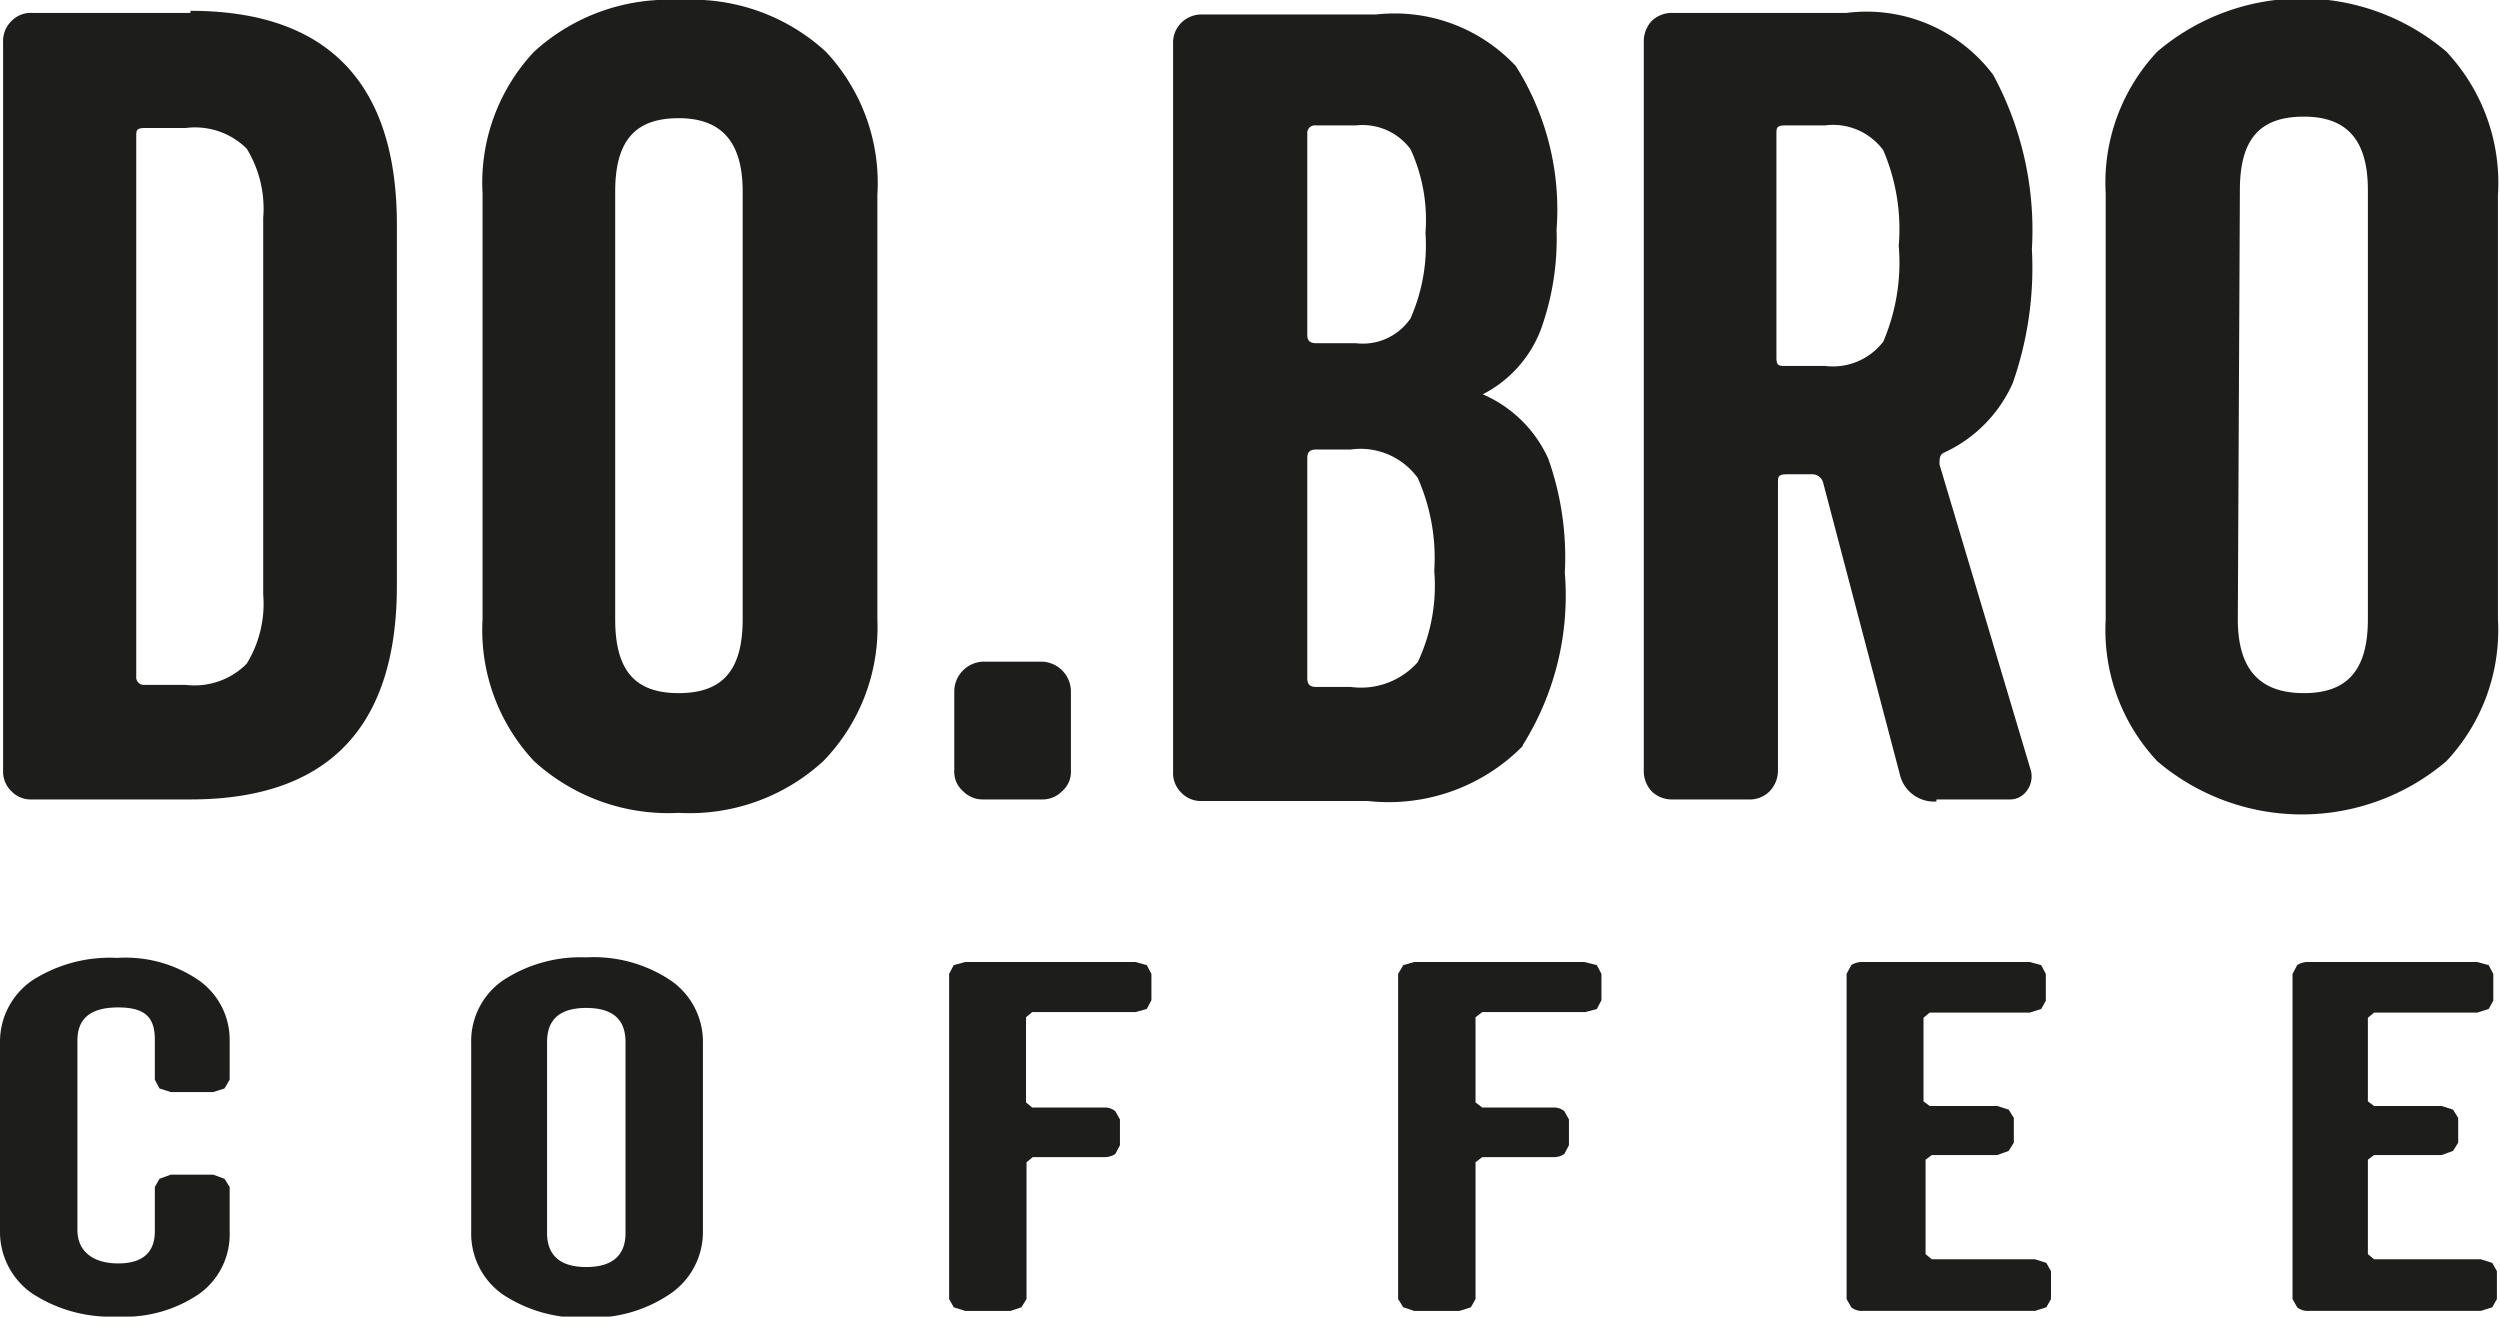
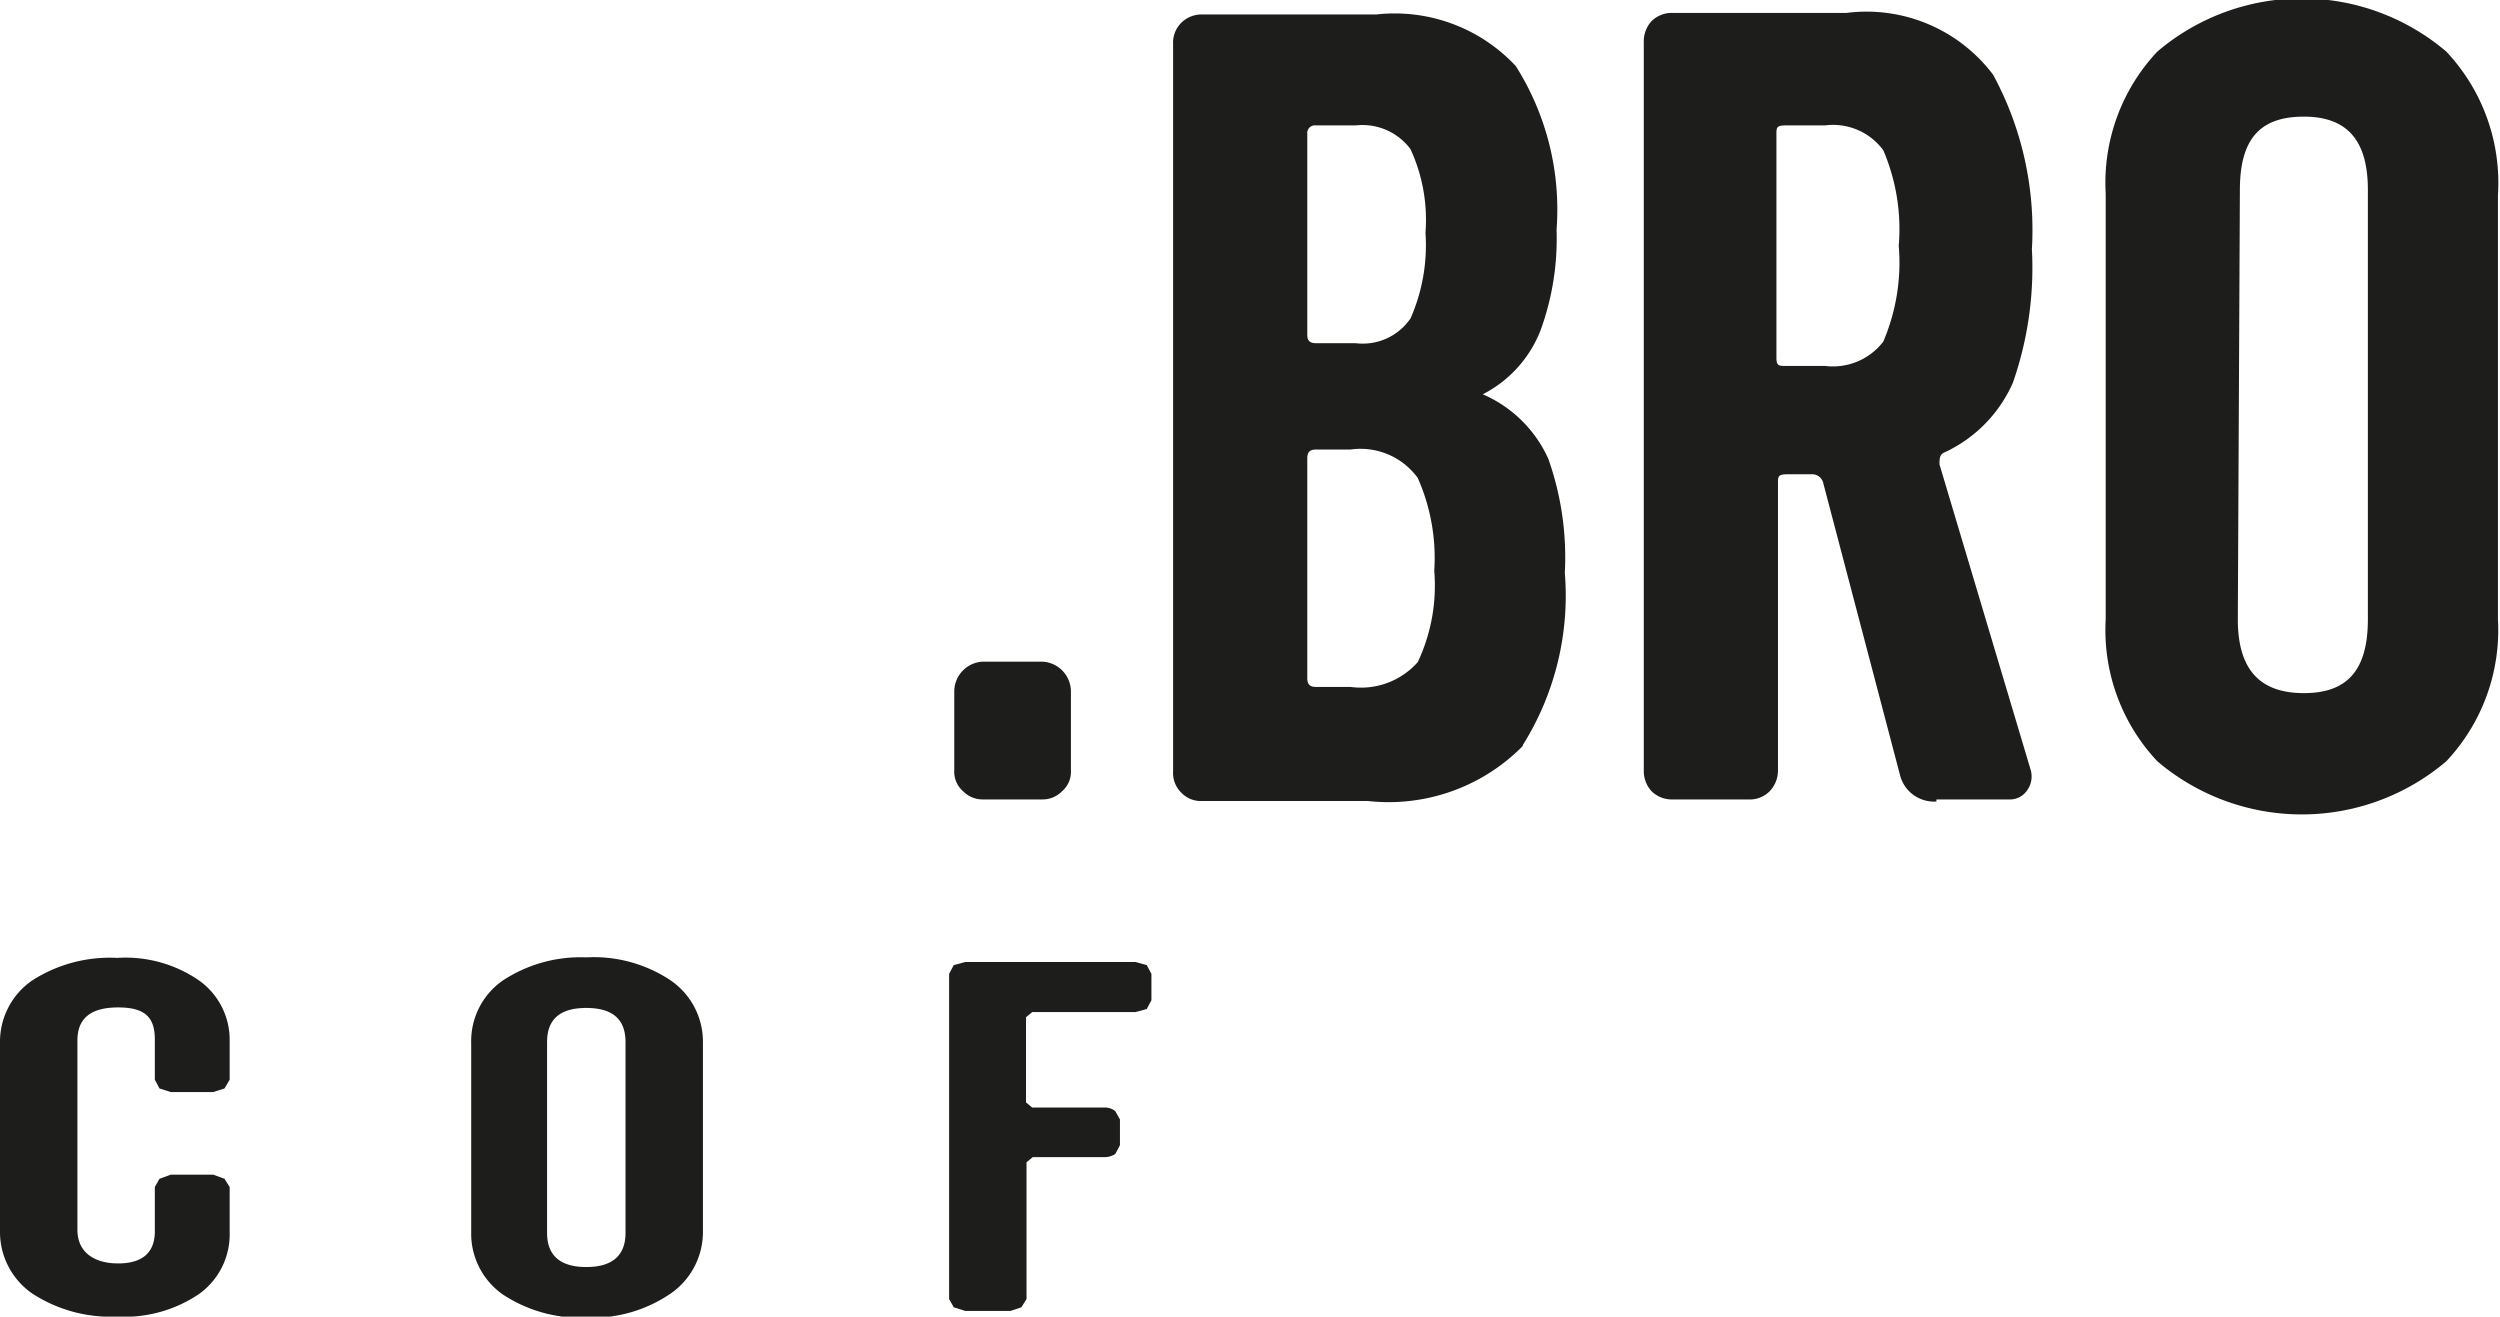
<svg xmlns="http://www.w3.org/2000/svg" viewBox="0 0 48.44 25.51">
  <defs>
    <style>.cls-1{fill:#1d1d1b;}</style>
  </defs>
  <g id="Слой_2" data-name="Слой 2">
    <g id="Слой_1-2" data-name="Слой 1">
-       <path class="cls-1" d="M3.69.25H.62a.52.52,0,0,0-.4.16A.54.54,0,0,0,.06.82v14.1a.53.53,0,0,0,.16.41.52.52,0,0,0,.4.16H3.69c2.66,0,4-1.39,4-4.14v-7c0-2.75-1.35-4.14-4-4.14M5.1,11.52a2.22,2.22,0,0,1-.32,1.34,1.42,1.42,0,0,1-1.18.41H2.81a.15.15,0,0,1-.17-.17V2.64c0-.11,0-.16.17-.16H3.6a1.42,1.42,0,0,1,1.18.4A2.22,2.22,0,0,1,5.1,4.22Z" />
-       <path class="cls-1" d="M13.15,0a3.86,3.86,0,0,0-2.8,1,3.71,3.71,0,0,0-1,2.75V12a3.71,3.71,0,0,0,1,2.75,3.86,3.86,0,0,0,2.8,1,3.83,3.83,0,0,0,2.8-1A3.72,3.72,0,0,0,17,12V3.78A3.72,3.72,0,0,0,16,1a3.83,3.83,0,0,0-2.8-1M11.92,3.71c0-1,.4-1.42,1.23-1.42s1.24.46,1.24,1.42V12c0,1-.4,1.43-1.24,1.43S11.92,13,11.92,12Z" />
      <path class="cls-1" d="M19.05,15.49h1.14a.53.53,0,0,0,.39-.16.5.5,0,0,0,.17-.41V13.39a.58.58,0,0,0-.56-.57H19.05a.58.58,0,0,0-.56.57v1.53a.5.5,0,0,0,.17.41.53.53,0,0,0,.39.16" />
      <path class="cls-1" d="M29.51,14.43a5.45,5.45,0,0,0,.81-3.33A5.72,5.72,0,0,0,30,8.89a2.46,2.46,0,0,0-1.27-1.25l-.07,0,.07,0A2.35,2.35,0,0,0,29.85,6.4a5.19,5.19,0,0,0,.31-1.95,5.2,5.2,0,0,0-.79-3.17,3.21,3.21,0,0,0-2.7-1H23.29a.56.56,0,0,0-.4.16.54.54,0,0,0-.16.41v14.1a.53.53,0,0,0,.16.41.52.52,0,0,0,.4.16H26.5a3.65,3.65,0,0,0,3-1.06M27.33,6.17a1.12,1.12,0,0,1-1.06.48H25.5c-.12,0-.17-.05-.17-.16V2.6a.15.15,0,0,1,.17-.17h.77a1.16,1.16,0,0,1,1.06.46,3.27,3.27,0,0,1,.29,1.62,3.51,3.51,0,0,1-.29,1.66M25.5,8.71h.67a1.37,1.37,0,0,1,1.3.55,3.82,3.82,0,0,1,.32,1.8,3.47,3.47,0,0,1-.32,1.77,1.47,1.47,0,0,1-1.3.48H25.5c-.12,0-.17-.05-.17-.17V8.88c0-.12.05-.17.17-.17" />
      <path class="cls-1" d="M37.52,15.49h1.41a.4.4,0,0,0,.35-.18.46.46,0,0,0,.07-.38L37.58,9c0-.12,0-.2.11-.24A2.68,2.68,0,0,0,39,7.42a6.75,6.75,0,0,0,.37-2.59,6.32,6.32,0,0,0-.75-3.38A3.07,3.07,0,0,0,35.78.25h-3.4A.56.56,0,0,0,32,.41a.58.58,0,0,0-.15.41v14.1a.58.58,0,0,0,.15.41.56.56,0,0,0,.41.16h1.47a.54.54,0,0,0,.41-.16.58.58,0,0,0,.16-.41V9.36c0-.12,0-.17.17-.17h.48a.22.22,0,0,1,.23.18L36.81,15a.68.68,0,0,0,.71.53M36.79,4.76a3.9,3.9,0,0,1-.3,1.86,1.23,1.23,0,0,1-1.13.47h-.77c-.12,0-.17,0-.17-.16V2.6c0-.12,0-.17.17-.17h.77a1.21,1.21,0,0,1,1.13.48,3.88,3.88,0,0,1,.3,1.85" />
      <path class="cls-1" d="M47.4,1a4.32,4.32,0,0,0-5.6,0,3.71,3.71,0,0,0-1,2.75V12a3.71,3.71,0,0,0,1,2.75,4.32,4.32,0,0,0,5.6,0,3.71,3.71,0,0,0,1-2.75V3.78A3.71,3.71,0,0,0,47.4,1m-4,2.68c0-1,.4-1.42,1.24-1.42s1.24.46,1.24,1.42V12c0,1-.41,1.43-1.24,1.43S43.36,13,43.36,12Z" />
      <path class="cls-1" d="M3.86,19a2.51,2.51,0,0,0-1.59-.44A2.78,2.78,0,0,0,.62,19,1.44,1.44,0,0,0,0,20.19v3.66a1.45,1.45,0,0,0,.62,1.21,2.78,2.78,0,0,0,1.65.45,2.57,2.57,0,0,0,1.59-.44,1.42,1.42,0,0,0,.59-1.2V23l-.1-.16-.22-.08H3.31l-.22.08L3,23v.86c0,.41-.24.62-.71.62s-.79-.22-.79-.65V20.16c0-.43.26-.64.79-.64s.71.2.71.62v.78l.09.17.22.07h.82l.22-.07.1-.17v-.76A1.41,1.41,0,0,0,3.86,19" />
      <path class="cls-1" d="M13,19a2.68,2.68,0,0,0-1.64-.45A2.74,2.74,0,0,0,9.74,19a1.43,1.43,0,0,0-.61,1.21v3.66a1.44,1.44,0,0,0,.61,1.21,2.74,2.74,0,0,0,1.65.45A2.68,2.68,0,0,0,13,25.06a1.45,1.45,0,0,0,.62-1.21V20.19A1.44,1.44,0,0,0,13,19m-.88,4.89c0,.44-.26.66-.76.66s-.76-.22-.76-.66v-3.7c0-.44.25-.66.76-.66s.76.22.76.66Z" />
      <path class="cls-1" d="M22,18.64H18.7l-.22.06-.09.17v6.3l.09.16.22.07h.88l.21-.07.1-.16V22.52l.12-.1h1.38a.38.38,0,0,0,.22-.06l.09-.17v-.5l-.09-.16a.32.32,0,0,0-.22-.07H20l-.12-.1V19.71l.12-.1h2l.22-.06.09-.17v-.51l-.09-.17Z" />
-       <path class="cls-1" d="M30.7,18.64H27.4l-.21.06-.1.17v6.3l.1.16.21.07h.88l.22-.07.09-.16V22.52l.13-.1h1.37a.36.36,0,0,0,.22-.06l.09-.17v-.5l-.09-.16a.31.31,0,0,0-.22-.07H28.72l-.13-.1V19.71l.13-.1h2l.22-.06.09-.17v-.51l-.09-.17Z" />
-       <path class="cls-1" d="M39.43,24.4h-2l-.12-.1V22.47l.12-.09H38.7l.22-.08.1-.16v-.48l-.1-.16-.22-.07H37.39l-.12-.09V19.72l.12-.1h1.94l.22-.07.09-.16v-.52l-.09-.17-.22-.06H36.09a.38.38,0,0,0-.22.06l-.09.17v6.3l.09.16a.32.32,0,0,0,.22.07h3.34l.22-.07.09-.16v-.54l-.09-.16Z" />
-       <path class="cls-1" d="M48.07,24.4H46l-.12-.1V22.47l.12-.09h1.31l.22-.08.1-.16v-.48l-.1-.16-.22-.07H46l-.12-.09V19.72l.12-.1H48l.22-.07.09-.16v-.52l-.09-.17L48,18.64H44.73a.38.38,0,0,0-.22.06l-.09.17v6.3l.09.16a.32.32,0,0,0,.22.07h3.34l.22-.07.09-.16v-.54l-.09-.16Z" />
    </g>
  </g>
</svg>